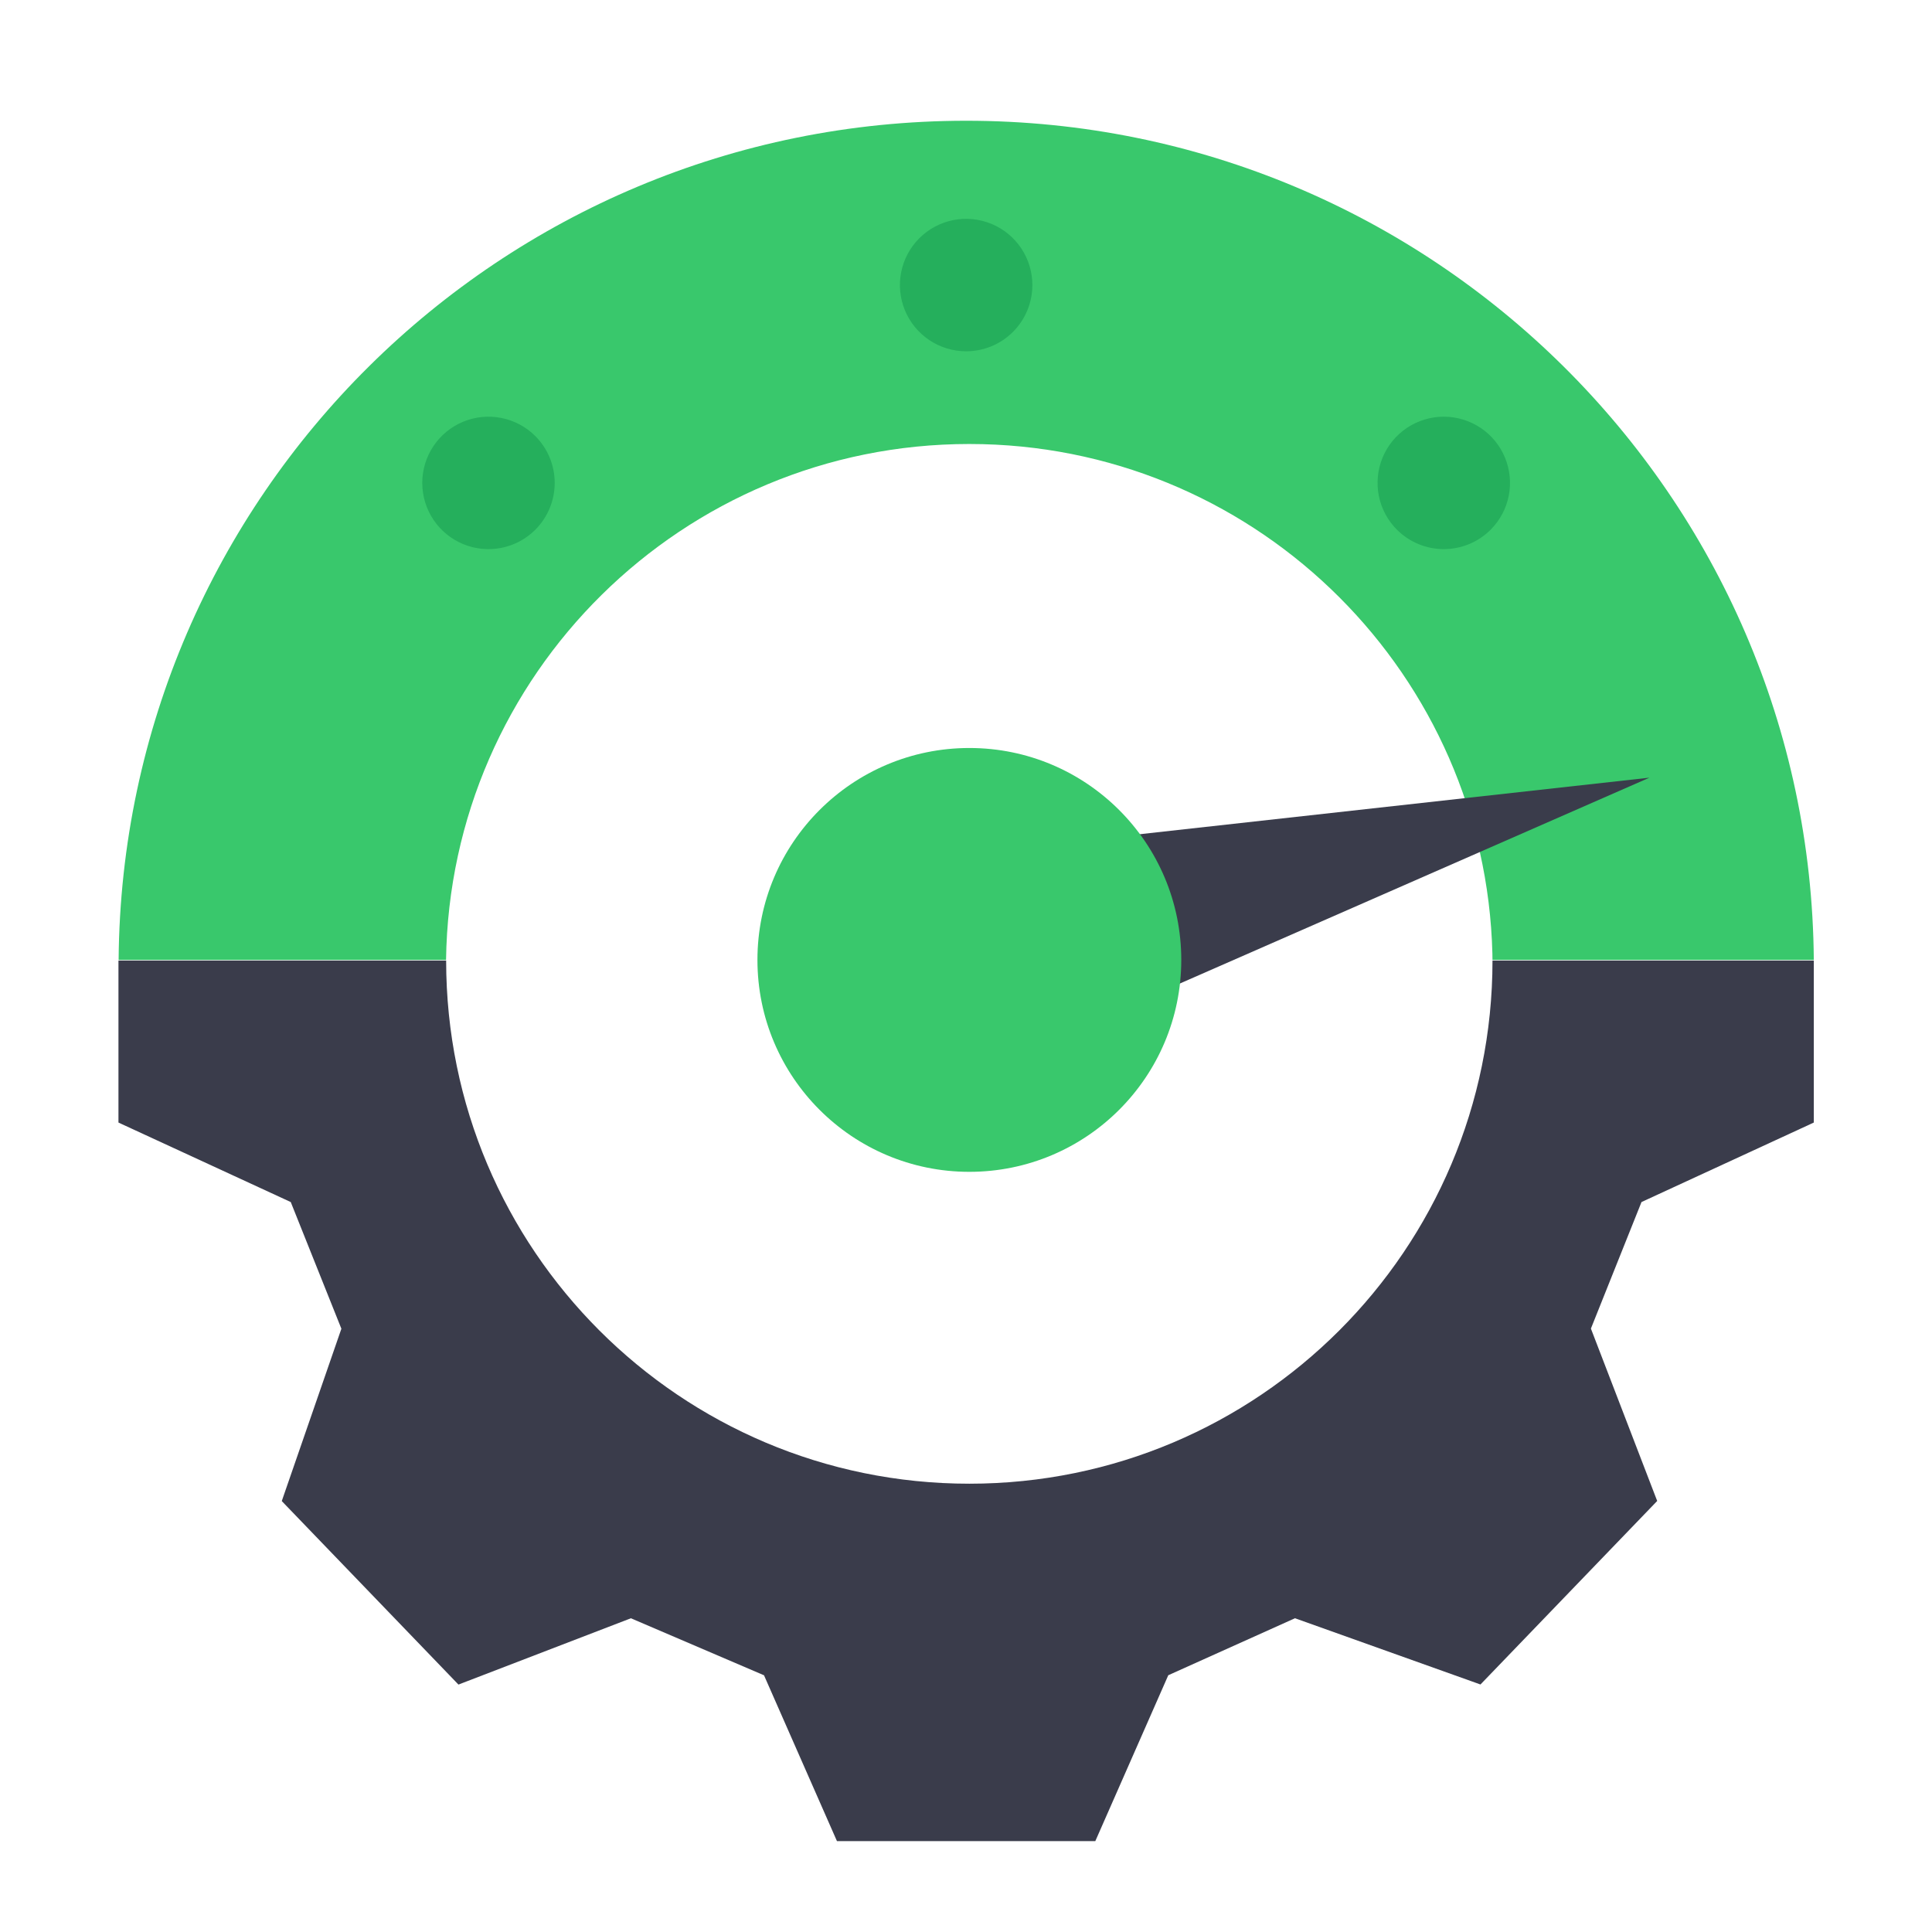
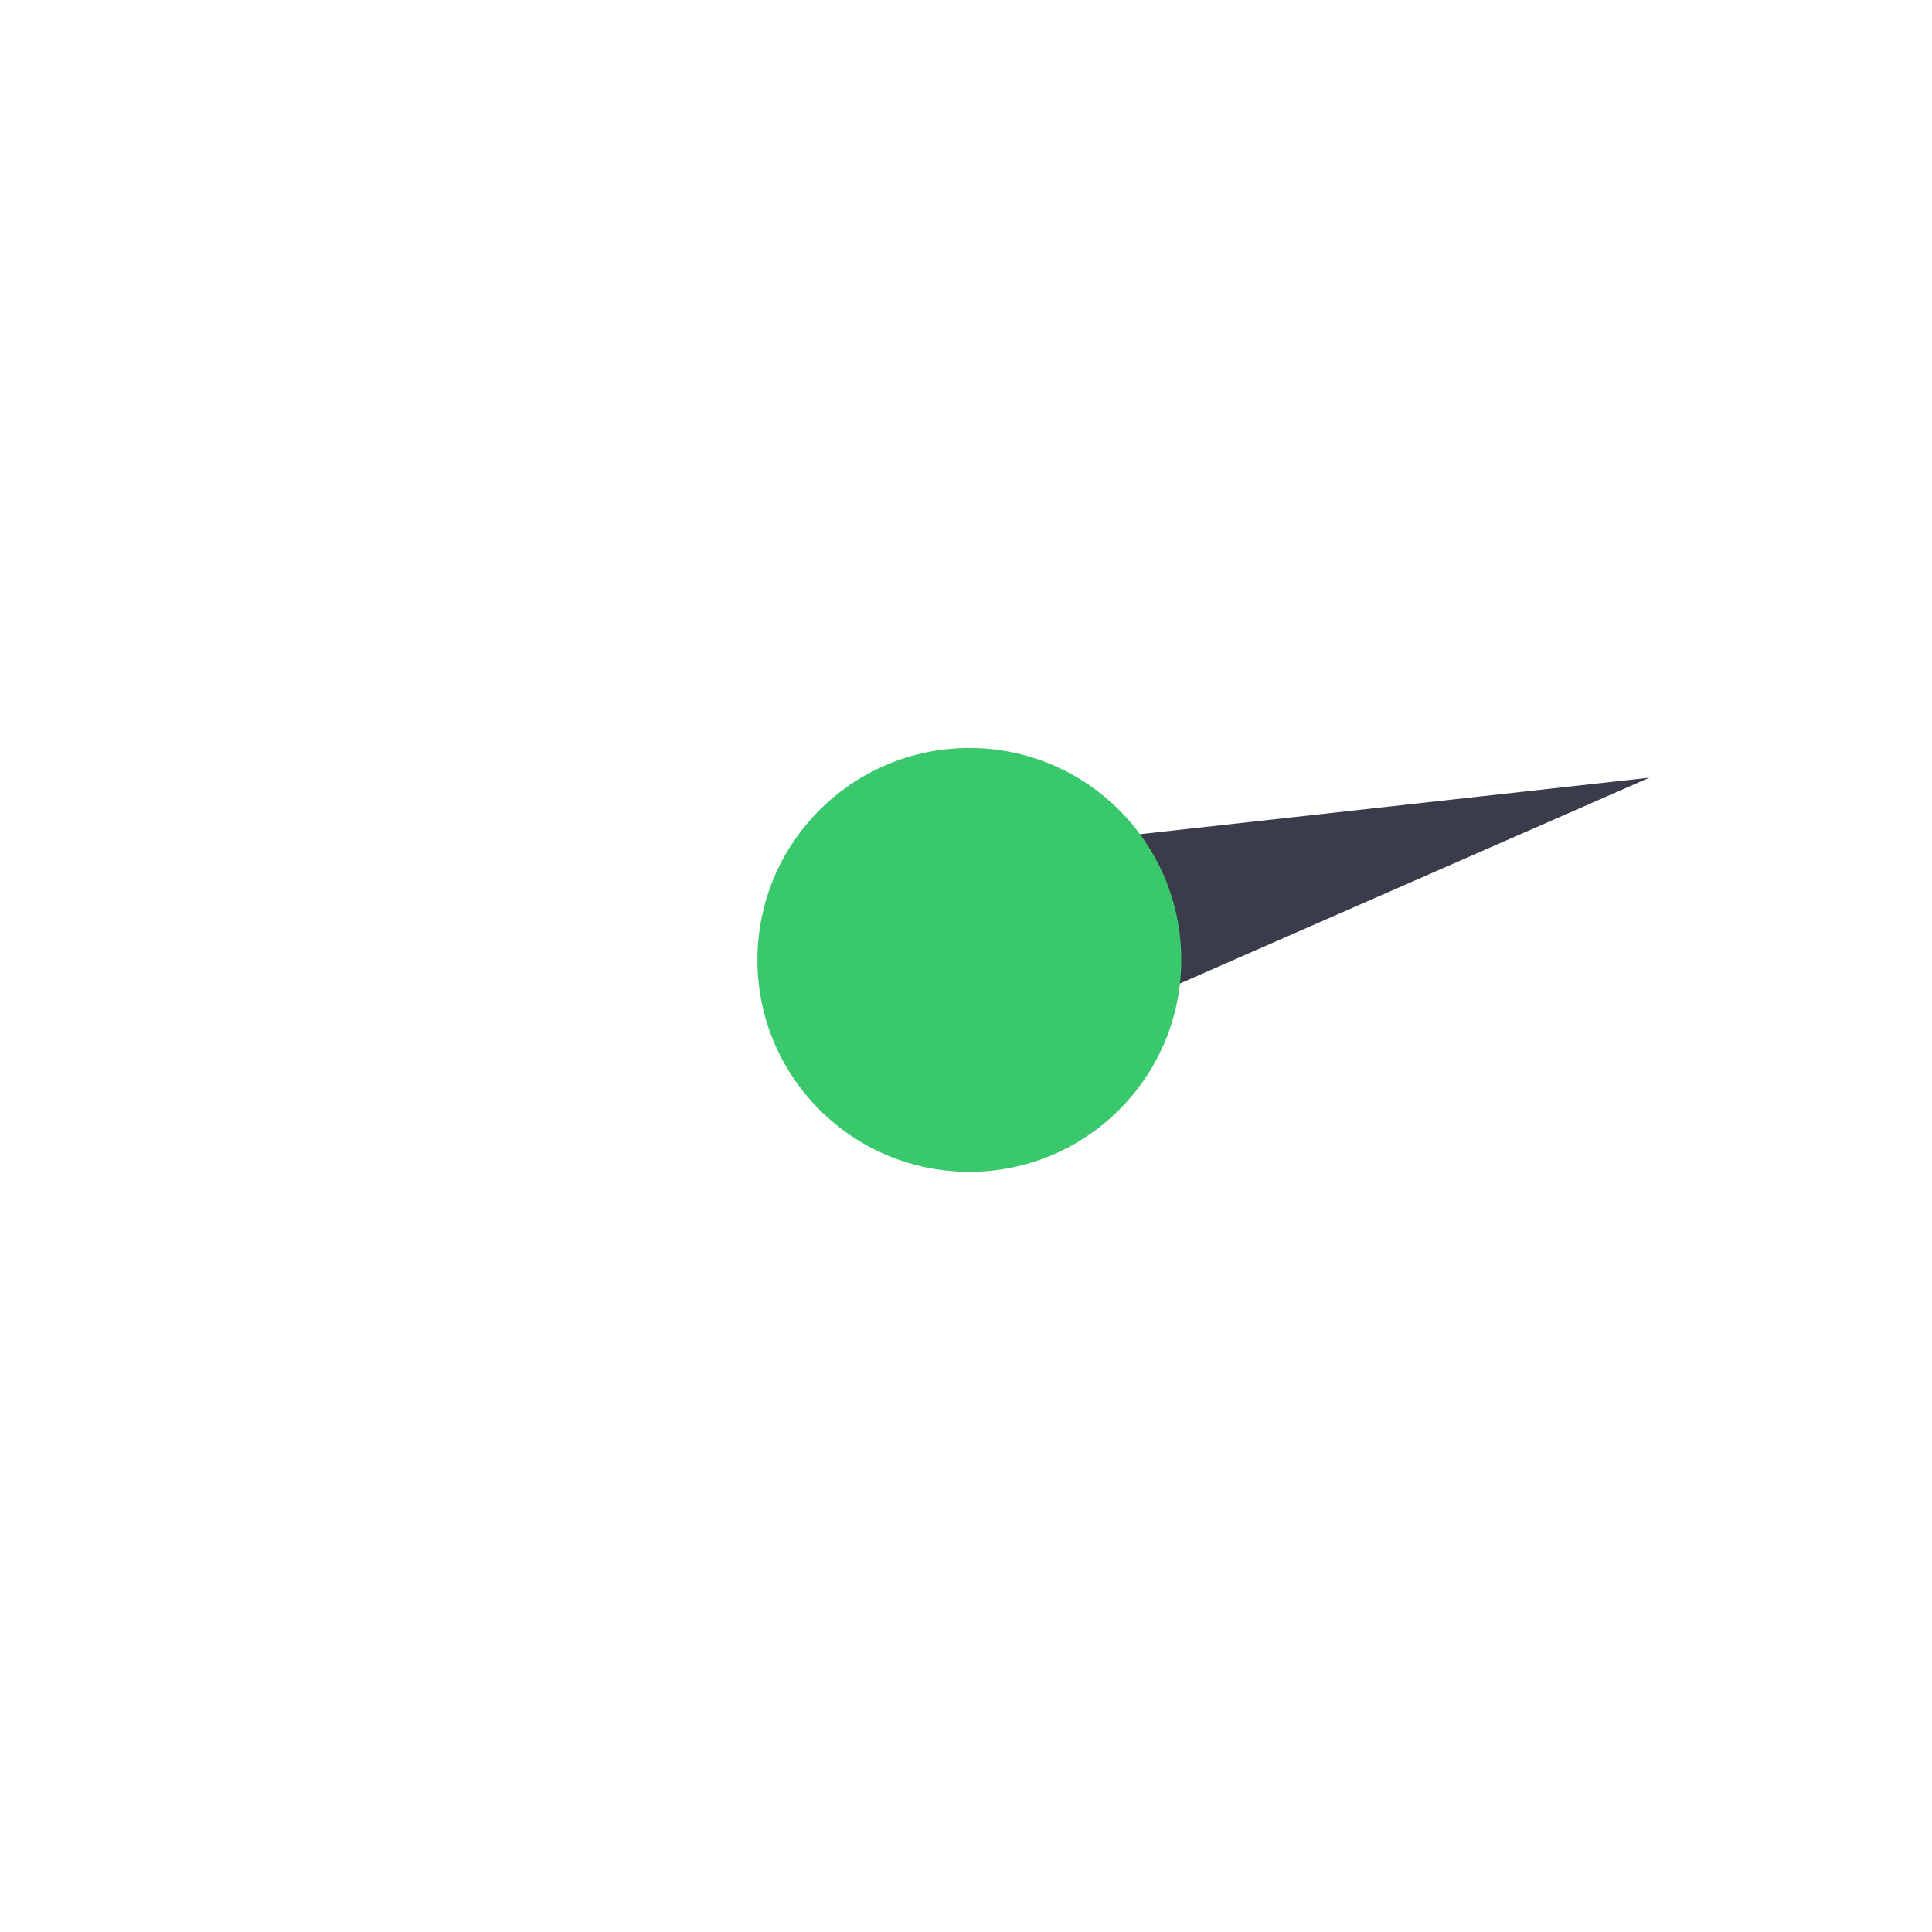
<svg xmlns="http://www.w3.org/2000/svg" width="80" height="80" viewBox="0 0 80 80" fill="none">
-   <path d="M40.009 5C59.302 5 74.958 20.532 75.106 39.748H61.8L61.797 39.489C61.505 27.97 52.218 18.684 40.695 18.392L40.135 18.385C28.269 18.385 18.631 27.923 18.47 39.748H4.912C5.059 20.532 20.717 5 40.009 5Z" fill="#39C86C" />
  <path d="M68.299 32.202L41.292 44.041L38.991 35.453L68.299 32.202Z" fill="#3A3C4B" />
  <circle cx="40.139" cy="39.748" r="8.775" transform="rotate(90 40.139 39.748)" fill="#39C86C" />
-   <path d="M40.006 14.546C39.463 14.546 38.933 14.385 38.482 14.084C38.031 13.782 37.68 13.354 37.472 12.853C37.265 12.352 37.21 11.8 37.316 11.269C37.422 10.737 37.683 10.248 38.067 9.865C38.45 9.481 38.939 9.22 39.471 9.114C40.003 9.008 40.554 9.063 41.055 9.27C41.556 9.478 41.984 9.829 42.286 10.28C42.587 10.731 42.748 11.261 42.748 11.804C42.748 12.531 42.459 13.228 41.945 13.743C41.431 14.257 40.733 14.546 40.006 14.546Z" fill="#25AF5C" />
-   <path d="M22.166 21.935C21.783 22.319 21.294 22.58 20.762 22.686C20.23 22.791 19.679 22.737 19.178 22.53C18.677 22.322 18.248 21.971 17.947 21.52C17.646 21.069 17.485 20.538 17.485 19.996C17.485 19.454 17.646 18.924 17.947 18.473C18.248 18.022 18.677 17.67 19.178 17.463C19.679 17.255 20.23 17.201 20.762 17.307C21.294 17.412 21.783 17.674 22.166 18.057C22.68 18.571 22.969 19.269 22.969 19.996C22.97 20.723 22.68 21.421 22.166 21.935Z" fill="#25AF5C" />
-   <path d="M57.845 21.935C57.461 21.552 57.2 21.063 57.094 20.531C56.989 19.999 57.043 19.448 57.25 18.947C57.458 18.446 57.809 18.017 58.26 17.716C58.711 17.415 59.242 17.254 59.784 17.254C60.326 17.254 60.856 17.415 61.307 17.716C61.758 18.017 62.11 18.445 62.317 18.947C62.525 19.448 62.579 19.999 62.474 20.531C62.368 21.063 62.106 21.552 61.723 21.935C61.209 22.449 60.511 22.738 59.784 22.738C59.057 22.738 58.359 22.449 57.845 21.935Z" fill="#25AF5C" />
-   <path d="M75.106 46.482L74.947 46.556L67.971 49.774L65.876 55.014L68.558 61.989L68.621 62.151L68.5 62.277L61.425 69.624L61.303 69.751L61.136 69.691L53.622 67.008L48.376 69.368L45.426 76.074L45.354 76.237H34.657L34.585 76.074L31.636 69.37L26.124 67.009L19.154 69.689L18.984 69.755L18.858 69.624L11.784 62.277L11.668 62.156L11.722 61.998L14.136 55.02L12.039 49.774L5.064 46.556L4.905 46.482V39.774H18.474C18.474 51.739 28.174 61.437 40.138 61.437C52.102 61.437 61.801 51.739 61.801 39.774H75.106V46.482Z" fill="#3A3C4B" />
</svg>